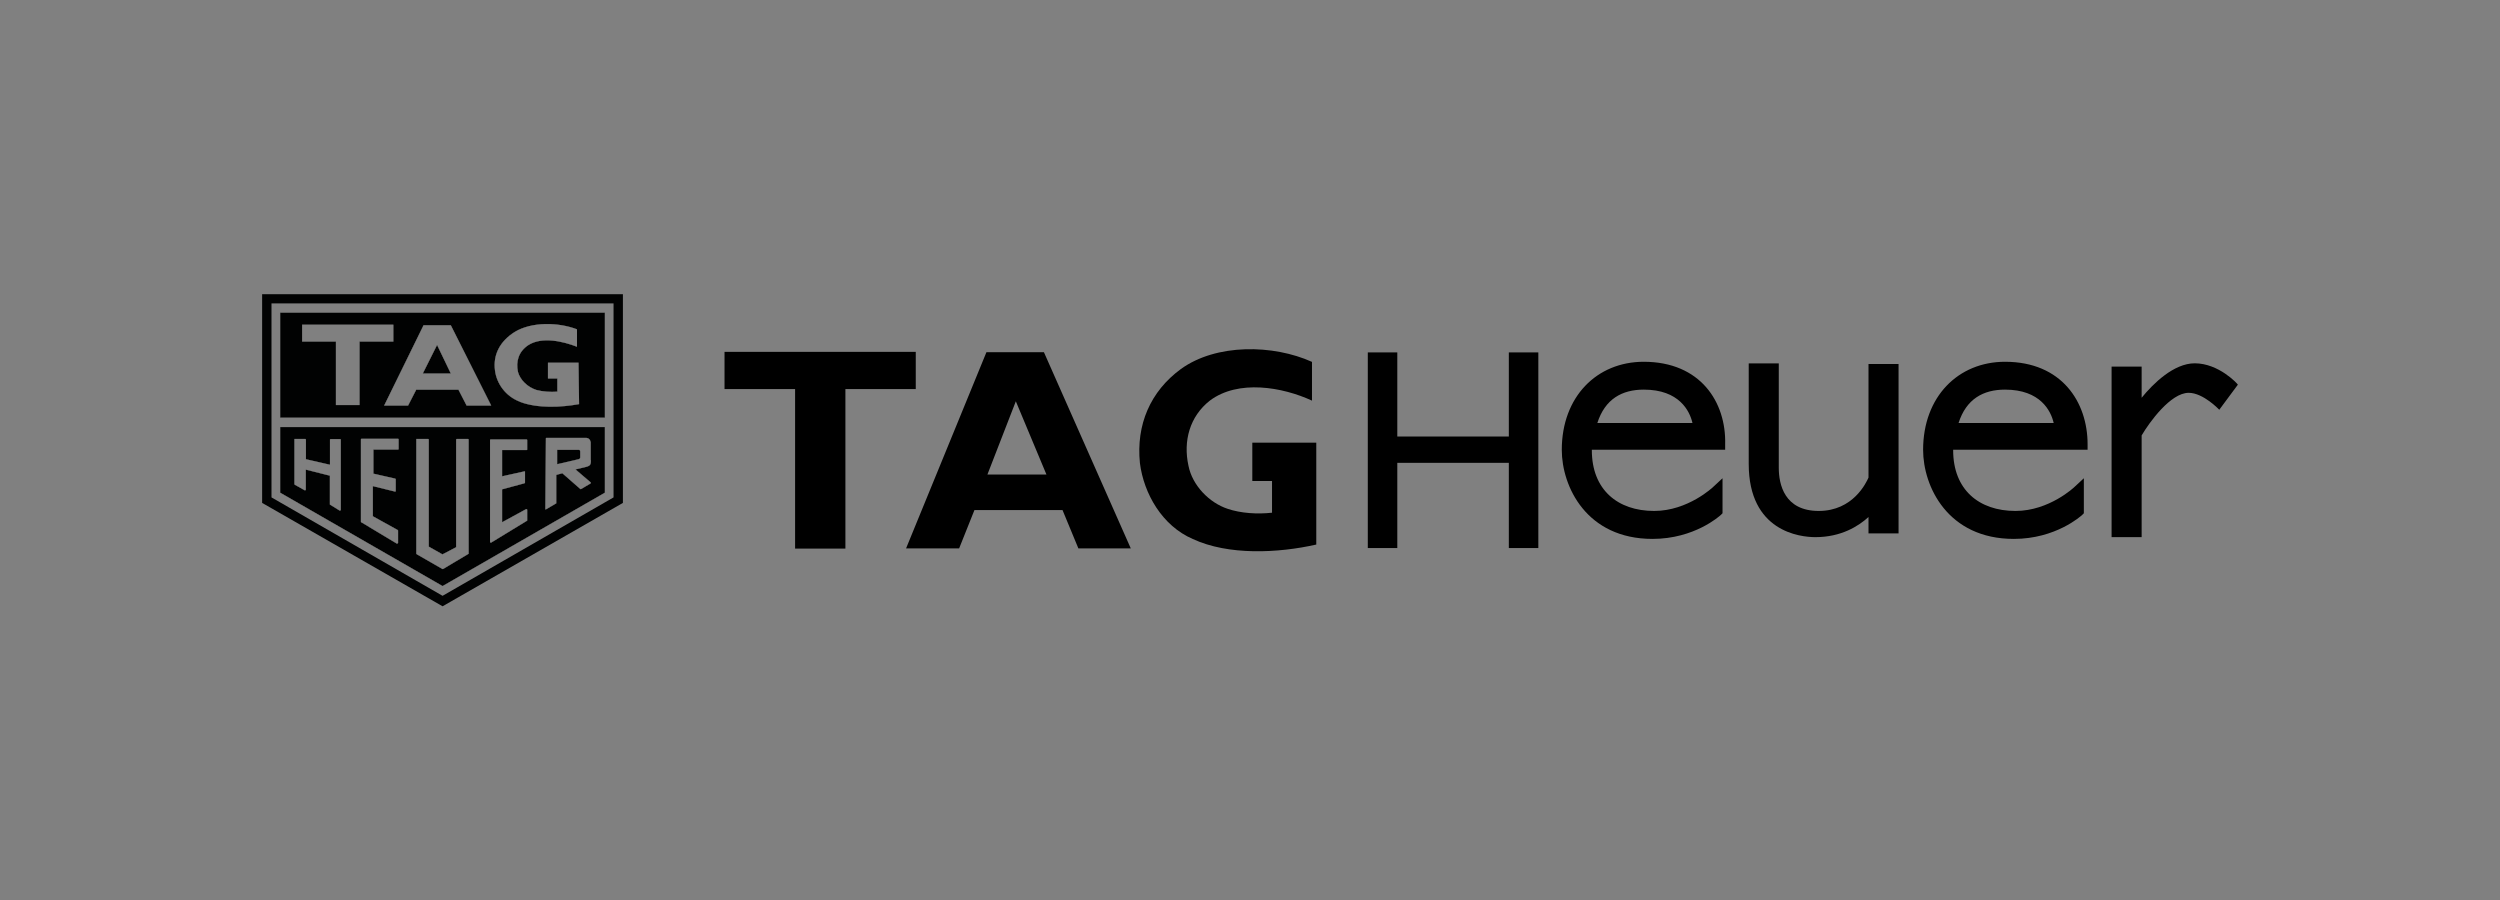
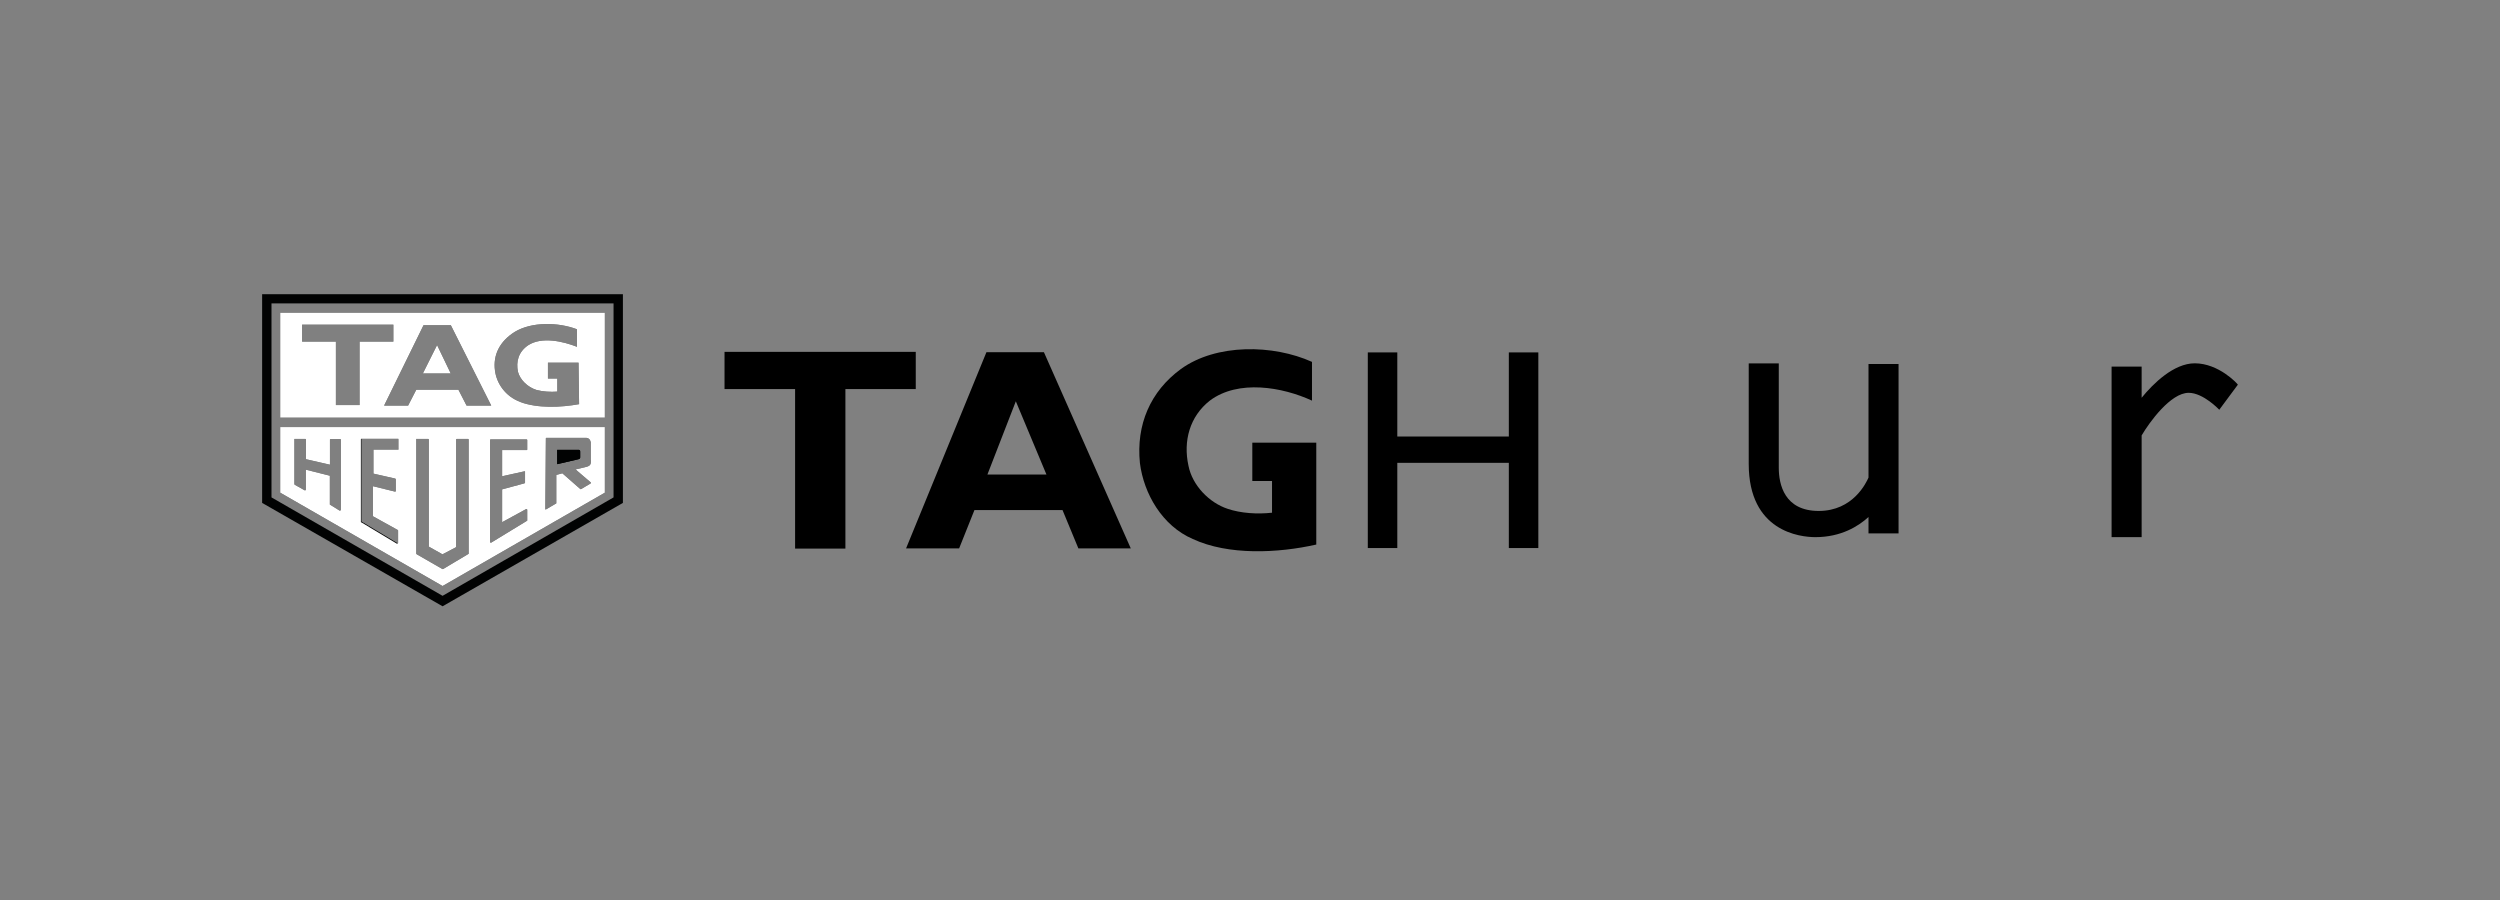
<svg xmlns="http://www.w3.org/2000/svg" id="noir" viewBox="0 0 227.08 81.79">
  <rect x="0" y="0" width="227.08" height="81.79" fill="#808080" stroke="none" />
  <defs>
    <style>
      .cls-1, .cls-2 {
        fill: #fff;
      }

      .cls-1, .cls-3 {
        fill-rule: evenodd;
      }

      .cls-3 {
        fill: #010202;
      }
    </style>
  </defs>
  <path d="M119.57,49.46c-3.48.79-8,1-11.22-.5-2.78-1.19-4.46-4.12-4.81-6.9-.35-3.48.94-6.5,3.72-8.54,3.22-2.33,8.39-2.24,11.91-.65v3.52c-2.68-1.24-6.7-1.94-9.28,0-1.83,1.44-2.43,3.67-1.94,5.91.35,1.79,1.89,3.37,3.57,3.92,1.19.4,2.68.5,4.02.35v-2.88h-1.79v-3.48h5.81v9.24h0Z" />
  <polygon points="76.79 49.83 76.79 35.34 83.18 35.34 83.18 31.96 65.81 31.96 65.81 35.34 72.22 35.34 72.22 49.83 76.79 49.83" />
  <path d="M89.69,43.1l2.58-6.65,2.78,6.65s-5.36,0-5.36,0ZM94.81,31.99h-5.21l-7.3,17.82h4.82l1.39-3.48h8l1.44,3.48h4.76s-7.89-17.82-7.89-17.82Z" />
  <polygon points="137.05 39.65 126.92 39.65 126.92 32.01 124.24 32.01 124.24 49.78 126.92 49.78 126.92 42.04 137.05 42.04 137.05 49.78 139.73 49.78 139.73 32.01 137.05 32.01 137.05 39.65" />
  <path d="M169.72,43.38c-.2.45-1.39,3.03-4.52,3.03s-3.63-2.43-3.63-3.92v-9.48h-2.73v9.13c0,6.15,4.67,6.65,6.06,6.65,2.33,0,3.92-1,4.82-1.83v1.49h2.73v-15.39h-2.73v10.33h0Z" />
  <path d="M203.27,34.94c-.05-.1-1.74-1.94-3.92-1.94-1.89,0-3.77,1.83-4.82,3.13v-2.83h-2.73v15.49h2.73v-9.24c.7-1.19,2.63-3.87,4.27-3.87,1.34,0,2.78,1.54,2.78,1.54l1.69-2.28h0Z" />
-   <path d="M149.31,32.86c-4.27,0-7.45,3.18-7.45,8,0,3.33,2.24,8.09,8.24,8.09,3.82,0,6.11-2.09,6.21-2.18l.15-.15v-3.18l-.85.79s-2.28,2.18-5.36,2.18c-3.33,0-5.66-1.94-5.66-5.51v-.05h12.11v-.5c.1-3.82-2.24-7.49-7.4-7.49h0ZM145.09,38.42c.7-2.18,2.24-3.03,4.22-3.03,3.22,0,4.17,1.94,4.42,3.03h-8.64,0Z" />
-   <path d="M182.13,32.86c-4.27,0-7.45,3.18-7.45,8,0,3.33,2.24,8.09,8.24,8.09,3.82,0,6.11-2.09,6.21-2.18l.15-.15v-3.18l-.85.79s-2.28,2.18-5.36,2.18c-3.33,0-5.66-1.94-5.66-5.51v-.05h12.21v-.5c0-3.82-2.34-7.49-7.5-7.49h0ZM177.9,38.42c.7-2.18,2.24-3.03,4.22-3.03,3.22,0,4.17,1.94,4.42,3.03h-8.64,0Z" />
  <g>
    <path class="cls-3" d="M39.7,31.34l-1.29,2.58h2.53l-1.24-2.58ZM39.7,31.34l-1.29,2.58h2.53l-1.24-2.58ZM39.7,31.34l-1.29,2.58h2.53l-1.24-2.58ZM39.7,31.34l-1.29,2.58h2.53l-1.24-2.58ZM39.7,31.34l-1.29,2.58h2.53l-1.24-2.58ZM39.7,31.34l-1.29,2.58h2.53l-1.24-2.58ZM25.45,28.4v9.54h29.49v-9.54h-29.49ZM32.65,36.79h-2.14v-5.76h-3.07v-1.54h8.29v1.54h-3.07v5.76ZM42.38,36.84l-.74-1.44h-3.83l-.74,1.44h-2.18l3.58-7.3h2.48l3.67,7.3h-2.24ZM47.24,36.5c-1.34-.5-2.13-1.68-2.28-2.83-.2-1.44.45-2.68,1.79-3.52,1.54-.94,3.97-.89,5.66-.24v1.59c-1.29-.5-3.18-.94-4.42-.15-.89.59-1.14,1.49-.94,2.43.2.74.89,1.39,1.68,1.64.55.15,1.29.2,1.89.15v-1.19h-.85v-1.44h2.78l.05,3.77c-1.64.3-3.76.4-5.36-.2ZM38.41,33.92h2.53l-1.24-2.58-1.29,2.58ZM39.7,31.34l-1.29,2.58h2.53l-1.24-2.58ZM39.7,31.34l-1.29,2.58h2.53l-1.24-2.58ZM39.7,31.34l-1.29,2.58h2.53l-1.24-2.58ZM39.7,31.34l-1.29,2.58h2.53l-1.24-2.58ZM39.7,31.34l-1.29,2.58h2.53l-1.24-2.58ZM39.7,31.34l-1.29,2.58h2.53l-1.24-2.58Z" />
    <path class="cls-3" d="M52.7,41.01v.5c0,.1,0,.15-.15.2l-1.94.45v-1.3h1.94c.1,0,.15.05.15.15Z" />
-     <path class="cls-3" d="M25.45,38.79v5.96l14.75,8.48,14.74-8.48v-5.96h-29.49ZM30.95,46.33l-.05.05h-.05l-.89-.55v.02s0-2.64,0-2.64l-2.18-.55v1.83l-.05.05h-.05l-.89-.5s-.05-.05-.05-.05v-4.12h1s.05.02.05.05v1.79l2.18.5v-2.28s.02-.05.05-.05h.89s.05.02.05.05v6.41ZM36.21,40.79s-.02.05-.05.05h-2.24v2.18l1.98.45.05.05v1.09l-.05.05-2.03-.5v2.73l2.24,1.24s.05.05.05.05v1.14l-.05.05h-.05v.02s-3.23-1.94-3.23-1.94c-.05,0-.05-.05-.05-.05v-7.5s.02-.05.05-.05h3.33s.05.02.05.05v.89ZM42.57,50.3l-2.33,1.39h-.05l-2.33-1.34s-.05-.05-.05-.05v-10.43h1.09s.05.02.05.05v9.73l1.24.7,1.24-.65v-9.78s.02-.05.05-.05h1.04s.05.02.05.05v10.38ZM47.9,40.83s-.02.05-.05.05h-2.24v2.38l2.03-.45h.05v1.04l-.05.05-2.03.55v2.98l2.18-1.19h.05s.05.05.05.05v1h0s-3.28,2-3.28,2h-.05s-.05-.05-.05-.05v-9.28s.02-.05.05-.05h3.28s.05.02.05.05v.89ZM53.68,41.81c0,.35-.05.49-.4.59l-1,.24,1.39,1.19v.05l-.05.05-.85.5s-.05,0-.05,0l-1.64-1.44-.55.15v2.58l-.94.55h-.06s.05-6.45.05-6.45c0,0,0-.05.05-.05h3.58c.25,0,.4.15.45.4v1.64Z" />
+     <path class="cls-3" d="M25.45,38.79v5.96l14.75,8.48,14.74-8.48v-5.96h-29.49ZM30.95,46.33l-.05.05h-.05l-.89-.55v.02s0-2.64,0-2.64l-2.18-.55v1.83l-.05.05h-.05l-.89-.5s-.05-.05-.05-.05v-4.12h1s.05.02.05.05v1.79l2.18.5v-2.28s.02-.05.05-.05h.89s.05.02.05.05v6.41ZM36.21,40.79s-.02.05-.05.05h-2.24v2.18l1.98.45.05.05v1.09l-.05.05-2.03-.5v2.73l2.24,1.24s.05.05.05.05v1.14h-.05v.02s-3.23-1.94-3.23-1.94c-.05,0-.05-.05-.05-.05v-7.5s.02-.05.05-.05h3.33s.05.02.05.05v.89ZM42.57,50.3l-2.33,1.39h-.05l-2.33-1.34s-.05-.05-.05-.05v-10.43h1.09s.05.02.05.05v9.73l1.24.7,1.24-.65v-9.78s.02-.05.05-.05h1.04s.05.02.05.05v10.38ZM47.9,40.83s-.02.05-.05.05h-2.24v2.38l2.03-.45h.05v1.04l-.05.05-2.03.55v2.98l2.18-1.19h.05s.05.05.05.05v1h0s-3.28,2-3.28,2h-.05s-.05-.05-.05-.05v-9.28s.02-.05.05-.05h3.28s.05.02.05.05v.89ZM53.68,41.81c0,.35-.05.49-.4.59l-1,.24,1.39,1.19v.05l-.05.05-.85.5s-.05,0-.05,0l-1.64-1.44-.55.15v2.58l-.94.55h-.06s.05-6.45.05-6.45c0,0,0-.05.05-.05h3.58c.25,0,.4.15.45.4v1.64Z" />
    <path class="cls-3" d="M23.81,26.72v18.96l16.39,9.39,16.38-9.39v-18.96H23.81ZM55.73,45.18l-15.53,8.94-15.54-8.94v-17.62h31.07v17.62Z" />
    <path class="cls-2" d="M39.7,31.34l-1.29,2.58h2.53l-1.24-2.58ZM39.7,31.34l-1.29,2.58h2.53l-1.24-2.58ZM39.7,31.34l-1.29,2.58h2.53l-1.24-2.58ZM39.7,31.34l-1.29,2.58h2.53l-1.24-2.58ZM39.7,31.34l-1.29,2.58h2.53l-1.24-2.58ZM39.7,31.34l-1.29,2.58h2.53l-1.24-2.58ZM25.45,28.4v9.54h29.49v-9.54h-29.49ZM32.65,36.79h-2.14v-5.76h-3.07v-1.54h8.29v1.54h-3.07v5.76ZM42.38,36.84l-.74-1.44h-3.83l-.74,1.44h-2.18l3.58-7.3h2.48l3.67,7.3h-2.24ZM47.24,36.5c-1.34-.5-2.13-1.68-2.28-2.83-.2-1.44.45-2.68,1.79-3.52,1.54-.94,3.97-.89,5.66-.24v1.59c-1.29-.5-3.18-.94-4.42-.15-.89.59-1.14,1.49-.94,2.43.2.74.89,1.39,1.68,1.64.55.15,1.29.2,1.89.15v-1.19h-.85v-1.44h2.78l.05,3.77c-1.64.3-3.76.4-5.36-.2ZM38.41,33.92h2.53l-1.24-2.58-1.29,2.58ZM39.7,31.34l-1.29,2.58h2.53l-1.24-2.58ZM39.7,31.34l-1.29,2.58h2.53l-1.24-2.58ZM39.7,31.34l-1.29,2.58h2.53l-1.24-2.58ZM39.7,31.34l-1.29,2.58h2.53l-1.24-2.58ZM39.7,31.34l-1.29,2.58h2.53l-1.24-2.58ZM39.7,31.34l-1.29,2.58h2.53l-1.24-2.58Z" />
-     <path class="cls-2" d="M52.7,41.01v.5c0,.1,0,.15-.15.2l-1.94.45v-1.3h1.94c.1,0,.15.05.15.15Z" />
    <path class="cls-2" d="M25.45,38.79v5.96l14.75,8.48,14.74-8.48v-5.96h-29.49ZM30.95,46.33l-.05.05h-.05l-.89-.55v.02s0-2.64,0-2.64l-2.18-.55v1.83l-.05.05h-.05l-.89-.5s-.05-.05-.05-.05v-4.12h1s.05.02.05.05v1.79l2.18.5v-2.28s.02-.05.05-.05h.89s.05.02.05.05v6.41ZM36.21,40.79s-.02.05-.05.05h-2.24v2.18l1.98.45.05.05v1.09l-.05.05-2.03-.5v2.73l2.24,1.24s.05.05.05.05v1.14l-.05.05h-.05v.02s-3.23-1.94-3.23-1.94c-.05,0-.05-.05-.05-.05v-7.5s.02-.05.05-.05h3.33s.05.02.05.05v.89ZM42.57,50.3l-2.33,1.39h-.05l-2.33-1.34s-.05-.05-.05-.05v-10.43h1.09s.05.02.05.05v9.73l1.24.7,1.24-.65v-9.78s.02-.05.05-.05h1.04s.05.02.05.05v10.38ZM47.9,40.83s-.02.05-.05.05h-2.24v2.38l2.03-.45h.05v1.04l-.05.05-2.03.55v2.98l2.18-1.19h.05s.05.05.05.05v1h0s-3.28,2-3.28,2h-.05s-.05-.05-.05-.05v-9.28s.02-.05.05-.05h3.28s.05.02.05.05v.89ZM53.68,41.81c0,.35-.05.49-.4.59l-1,.24,1.39,1.19v.05l-.05.05-.85.5s-.05,0-.05,0l-1.64-1.44-.55.15v2.58l-.94.55h-.06s.05-6.45.05-6.45c0,0,0-.05.05-.05h3.58c.25,0,.4.15.45.4v1.64Z" />
-     <path class="cls-3" d="M39.7,31.34l-1.29,2.58h2.53l-1.24-2.58ZM39.7,31.34l-1.29,2.58h2.53l-1.24-2.58ZM39.7,31.34l-1.29,2.58h2.53l-1.24-2.58ZM39.7,31.34l-1.29,2.58h2.53l-1.24-2.58ZM39.7,31.34l-1.29,2.58h2.53l-1.24-2.58ZM39.7,31.34l-1.29,2.58h2.53l-1.24-2.58ZM25.45,28.4v9.54h29.49v-9.54h-29.49ZM32.65,36.79h-2.14v-5.76h-3.07v-1.54h8.29v1.54h-3.07v5.76ZM42.38,36.84l-.74-1.44h-3.83l-.74,1.44h-2.18l3.58-7.3h2.48l3.67,7.3h-2.24ZM47.24,36.5c-1.34-.5-2.13-1.68-2.28-2.83-.2-1.44.45-2.68,1.79-3.52,1.54-.94,3.97-.89,5.66-.24v1.59c-1.29-.5-3.18-.94-4.42-.15-.89.59-1.14,1.49-.94,2.43.2.74.89,1.39,1.68,1.64.55.15,1.29.2,1.89.15v-1.19h-.85v-1.44h2.78l.05,3.77c-1.64.3-3.76.4-5.36-.2ZM38.41,33.92h2.53l-1.24-2.58-1.29,2.58ZM39.7,31.34l-1.29,2.58h2.53l-1.24-2.58ZM39.7,31.34l-1.29,2.58h2.53l-1.24-2.58ZM39.7,31.34l-1.29,2.58h2.53l-1.24-2.58ZM39.7,31.34l-1.29,2.58h2.53l-1.24-2.58ZM39.7,31.34l-1.29,2.58h2.53l-1.24-2.58ZM39.7,31.34l-1.29,2.58h2.53l-1.24-2.58Z" />
    <polygon class="cls-1" points="52.61 36.7 52.6 36.71 52.6 36.7 52.61 36.7" />
    <path class="cls-3" d="M52.7,41.01v.5c0,.1,0,.15-.15.2l-1.94.45v-1.3h1.94c.1,0,.15.05.15.15Z" />
-     <path class="cls-3" d="M25.45,38.79v5.96l14.75,8.48,14.74-8.48v-5.96h-29.49ZM30.95,46.33l-.05.05h-.05l-.89-.55v.02s0-2.64,0-2.64l-2.18-.55v1.83l-.05.05h-.05l-.89-.5s-.05-.05-.05-.05v-4.12h1s.05.02.05.05v1.79l2.18.5v-2.28s.02-.05.05-.05h.89s.05.02.05.05v6.41ZM36.21,40.79s-.02.05-.05.05h-2.24v2.18l1.98.45.05.05v1.09l-.05.05-2.03-.5v2.73l2.24,1.24s.05.05.05.05v1.14l-.05.05h-.05v.02s-3.23-1.94-3.23-1.94c-.05,0-.05-.05-.05-.05v-7.5s.02-.05.05-.05h3.33s.05.02.05.05v.89ZM42.57,50.3l-2.33,1.39h-.05l-2.33-1.34s-.05-.05-.05-.05v-10.43h1.09s.05.02.05.05v9.73l1.24.7,1.24-.65v-9.78s.02-.05.05-.05h1.04s.05.02.05.05v10.38ZM47.9,40.83s-.02.05-.05.05h-2.24v2.38l2.03-.45h.05v1.04l-.05.05-2.03.55v2.98l2.18-1.19h.05s.05.05.05.05v1h0s-3.28,2-3.28,2h-.05s-.05-.05-.05-.05v-9.28s.02-.05.05-.05h3.28s.05.02.05.05v.89ZM53.68,41.81c0,.35-.05.49-.4.59l-1,.24,1.39,1.19v.05l-.05.05-.85.5s-.05,0-.05,0l-1.64-1.44-.55.15v2.58l-.94.55h-.06s.05-6.45.05-6.45c0,0,0-.05.05-.05h3.58c.25,0,.4.15.45.4v1.64Z" />
  </g>
</svg>